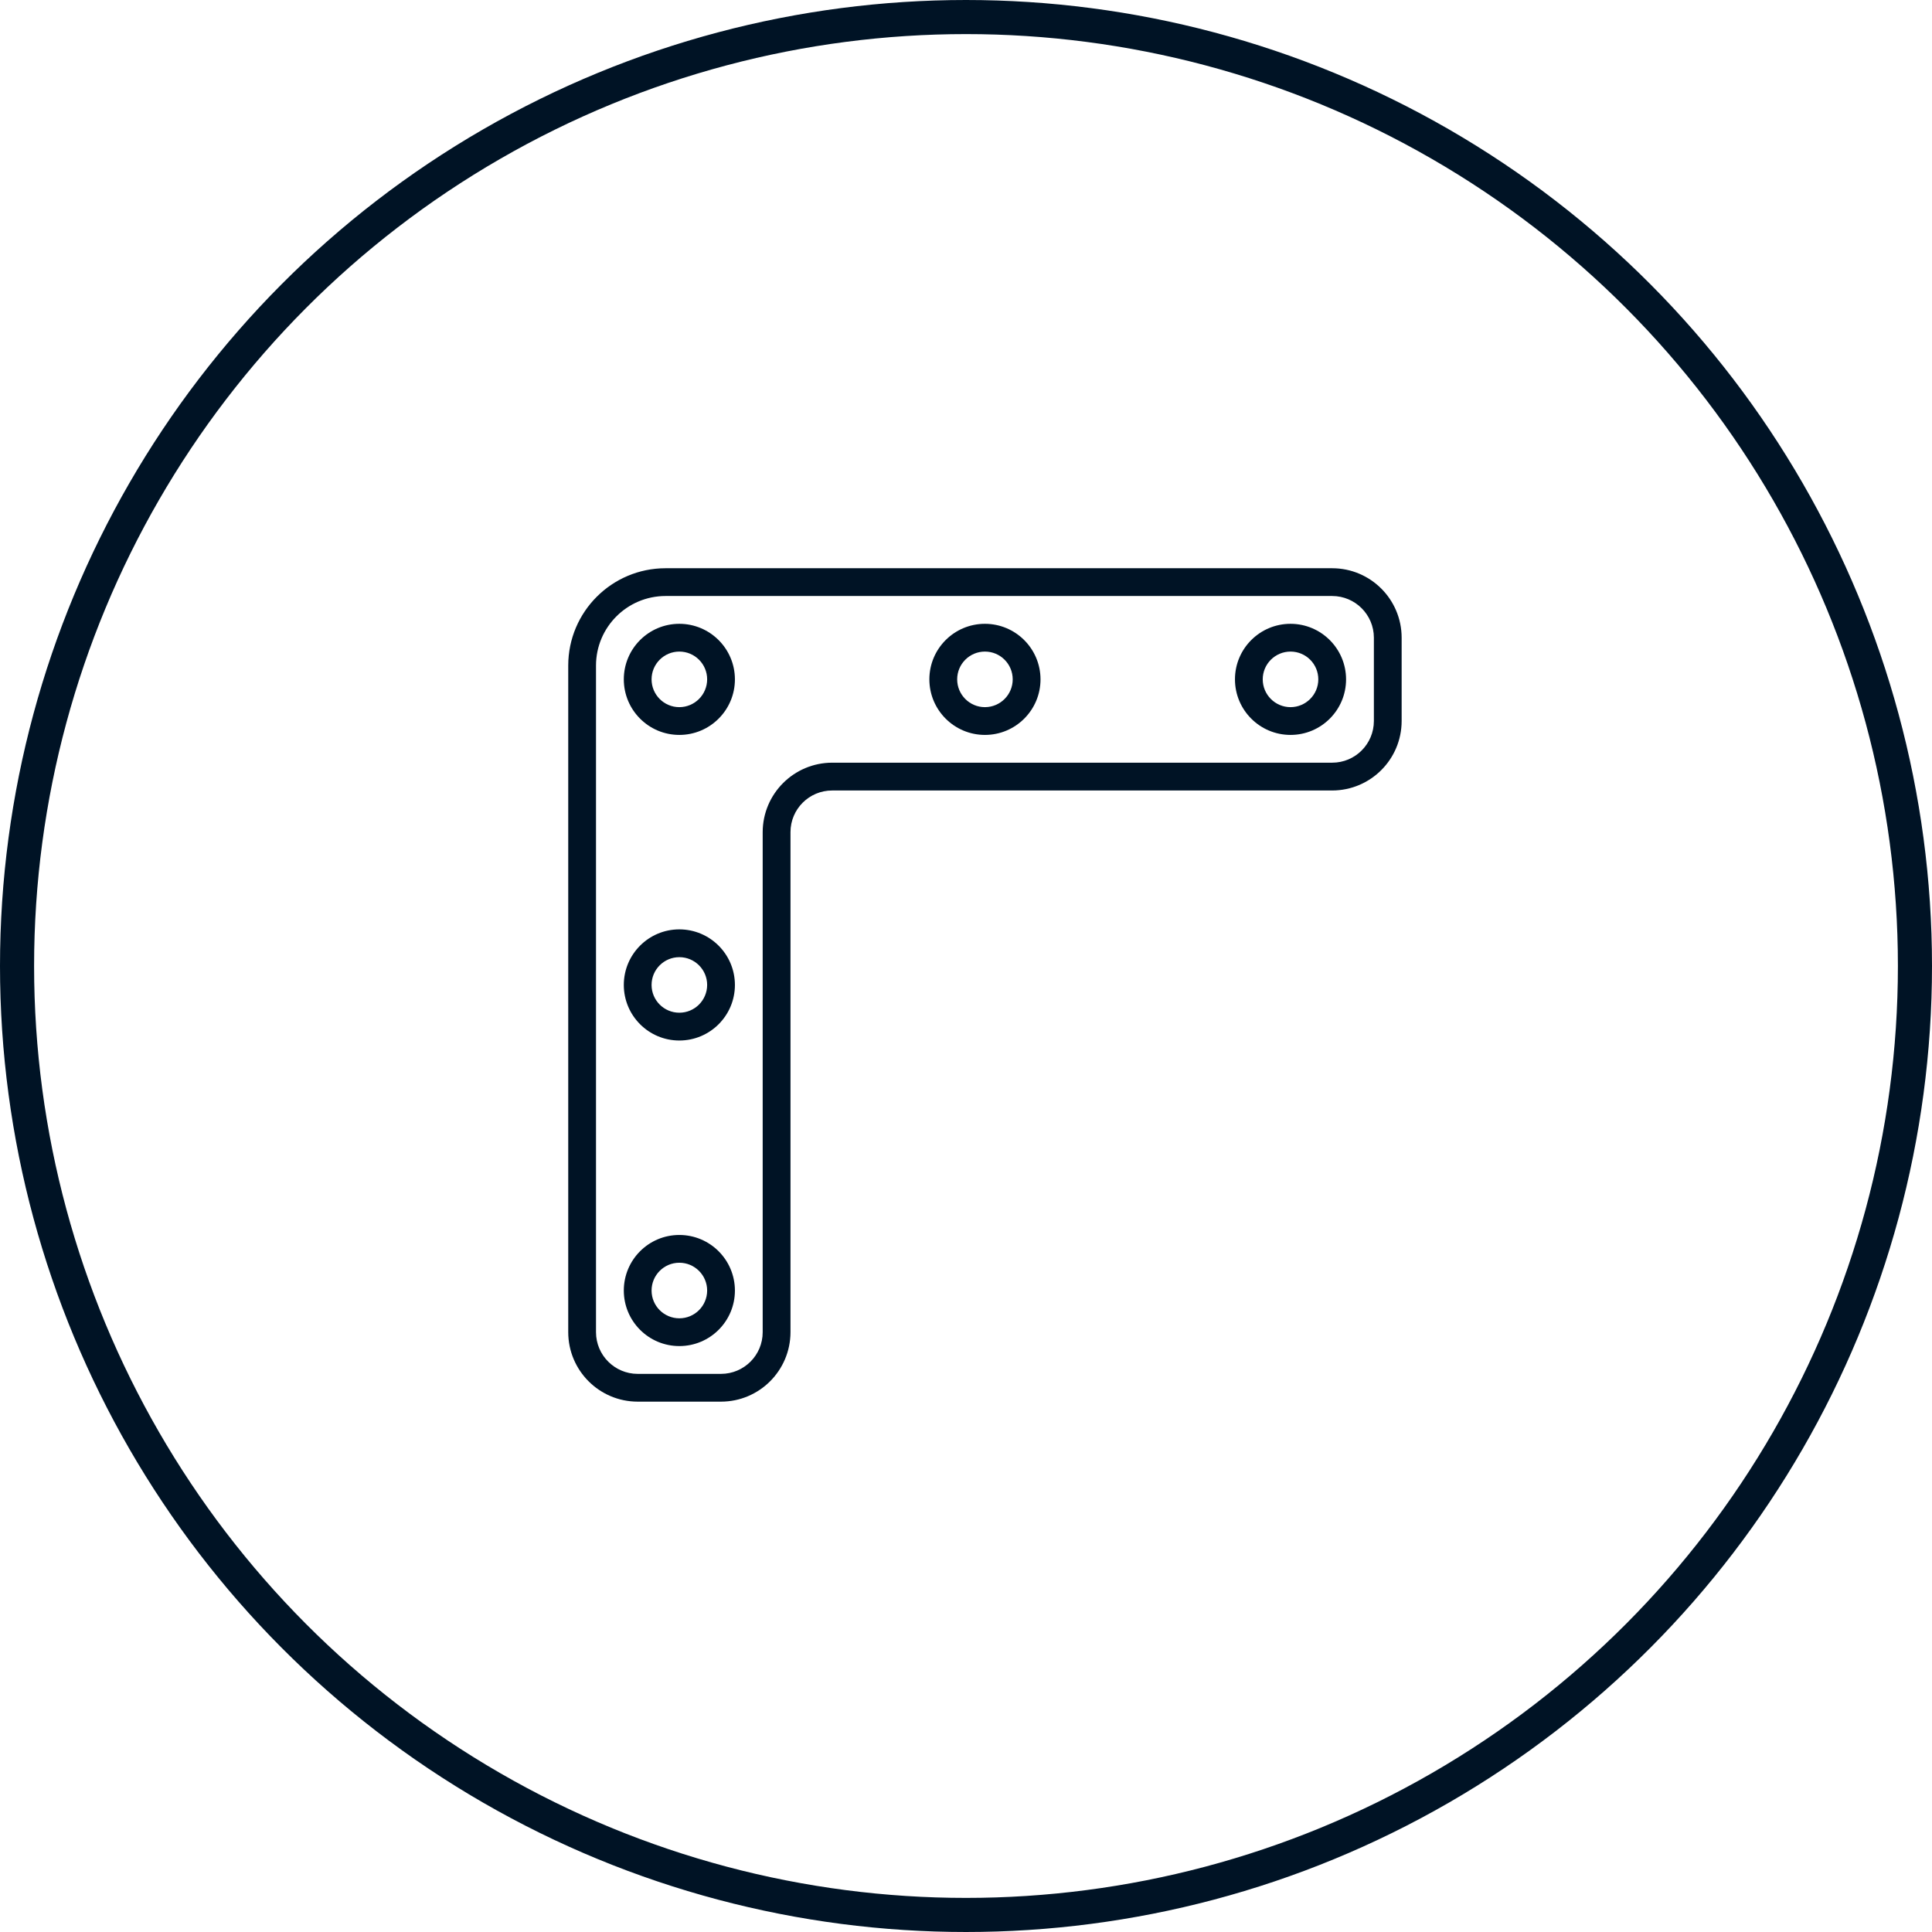
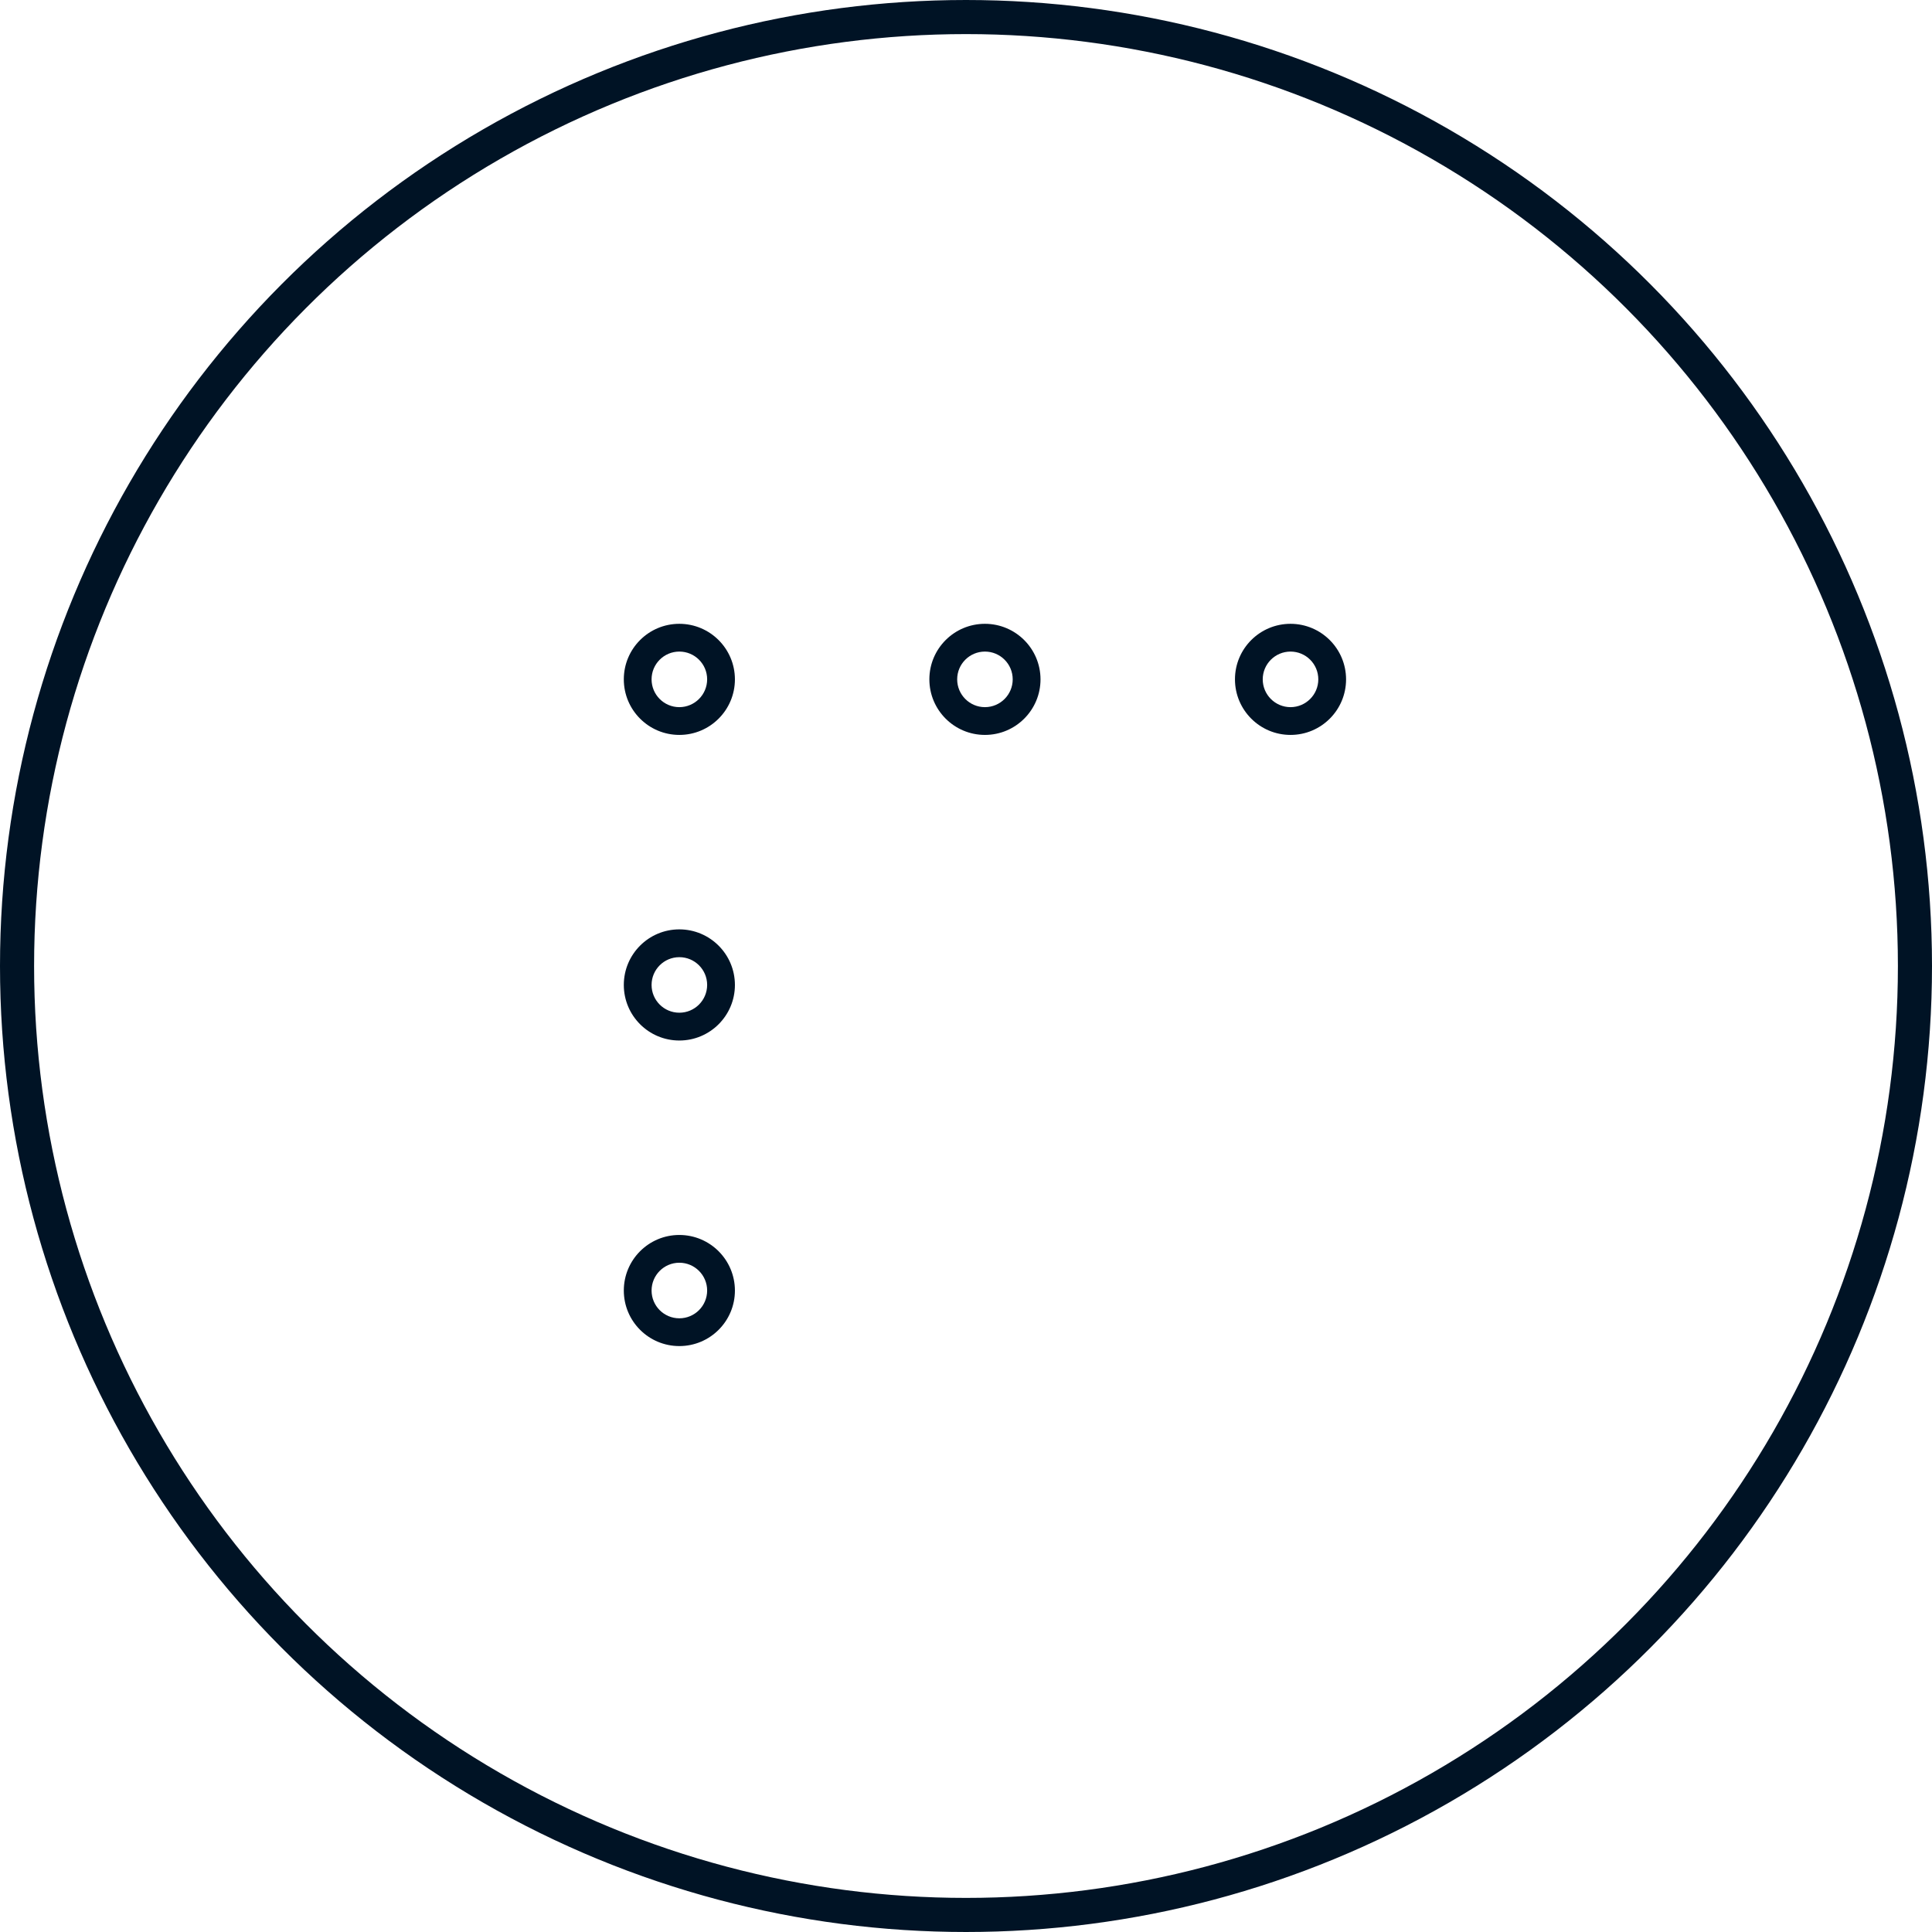
<svg xmlns="http://www.w3.org/2000/svg" width="51px" height="51px" viewBox="0 0 51 51" version="1.1">
  <title>Group 7 Copy 2</title>
  <g id="Icons" stroke="none" stroke-width="1" fill="none" fill-rule="evenodd">
    <g transform="translate(-61, -937)" id="Group-7-Copy-2">
      <g transform="translate(61, 937)">
        <circle id="Oval" stroke="#001325" stroke-width="0.9" cx="25.5" cy="25.5" r="25.05" />
        <g id="noun-bracket-1329214" transform="translate(15, 15)" fill="#001325" fill-rule="nonzero">
-           <path d="M20.167,0 L2.567,0 C1.15,0.002 0.002,1.15 0,2.567 L0,20.167 C0.001,21.179 0.821,21.999 1.833,22 L4.033,22 C5.045,21.999 5.865,21.179 5.867,20.167 L5.867,6.967 C5.867,6.359 6.359,5.867 6.967,5.867 L20.167,5.867 C21.179,5.865 21.999,5.045 22,4.033 L22,1.833 C21.999,0.821 21.179,0.001 20.167,0 Z M21.267,4.033 C21.266,4.641 20.774,5.133 20.167,5.133 L6.967,5.133 C5.955,5.135 5.135,5.955 5.133,6.967 L5.133,20.167 C5.133,20.774 4.641,21.266 4.033,21.267 L1.833,21.267 C1.226,21.266 0.734,20.774 0.733,20.167 L0.733,2.567 C0.735,1.555 1.555,0.735 2.567,0.733 L20.167,0.733 C20.774,0.734 21.266,1.226 21.267,1.833 L21.267,4.033 Z" id="Shape" />
          <path d="M19.067,1.467 C18.257,1.467 17.6,2.123 17.6,2.933 C17.6,3.743 18.257,4.4 19.067,4.4 C19.877,4.4 20.533,3.743 20.533,2.933 C20.532,2.124 19.876,1.468 19.067,1.467 Z M19.067,3.667 C18.662,3.667 18.333,3.338 18.333,2.933 C18.333,2.528 18.662,2.2 19.067,2.2 C19.472,2.2 19.8,2.528 19.8,2.933 C19.8,3.338 19.471,3.666 19.067,3.667 L19.067,3.667 Z" id="Shape" />
          <path d="M2.933,1.467 C2.123,1.467 1.467,2.123 1.467,2.933 C1.467,3.743 2.123,4.4 2.933,4.4 C3.743,4.4 4.4,3.743 4.4,2.933 C4.399,2.124 3.743,1.468 2.933,1.467 Z M2.933,3.667 C2.528,3.667 2.2,3.338 2.2,2.933 C2.2,2.528 2.528,2.2 2.933,2.2 C3.338,2.2 3.667,2.528 3.667,2.933 C3.666,3.338 3.338,3.666 2.933,3.667 Z" id="Shape" />
          <path d="M2.933,9.533 C2.123,9.533 1.467,10.19 1.467,11 C1.467,11.81 2.123,12.467 2.933,12.467 C3.743,12.467 4.4,11.81 4.4,11 C4.399,10.19 3.743,9.534 2.933,9.533 Z M2.933,11.733 C2.528,11.733 2.2,11.405 2.2,11 C2.2,10.595 2.528,10.267 2.933,10.267 C3.338,10.267 3.667,10.595 3.667,11 C3.666,11.405 3.338,11.733 2.933,11.733 Z" id="Shape" />
          <path d="M2.933,17.6 C2.123,17.6 1.467,18.257 1.467,19.067 C1.467,19.877 2.123,20.533 2.933,20.533 C3.743,20.533 4.4,19.877 4.4,19.067 C4.399,18.257 3.743,17.601 2.933,17.6 Z M2.933,19.8 C2.528,19.8 2.2,19.472 2.2,19.067 C2.2,18.662 2.528,18.333 2.933,18.333 C3.338,18.333 3.667,18.662 3.667,19.067 C3.666,19.472 3.338,19.8 2.933,19.8 Z" id="Shape" />
          <path d="M11,1.467 C10.19,1.467 9.533,2.123 9.533,2.933 C9.533,3.743 10.19,4.4 11,4.4 C11.81,4.4 12.467,3.743 12.467,2.933 C12.466,2.124 11.81,1.468 11,1.467 Z M11,3.667 C10.595,3.667 10.267,3.338 10.267,2.933 C10.267,2.528 10.595,2.2 11,2.2 C11.405,2.2 11.733,2.528 11.733,2.933 C11.733,3.338 11.405,3.666 11,3.667 Z" id="Shape" />
        </g>
      </g>
    </g>
  </g>
</svg>